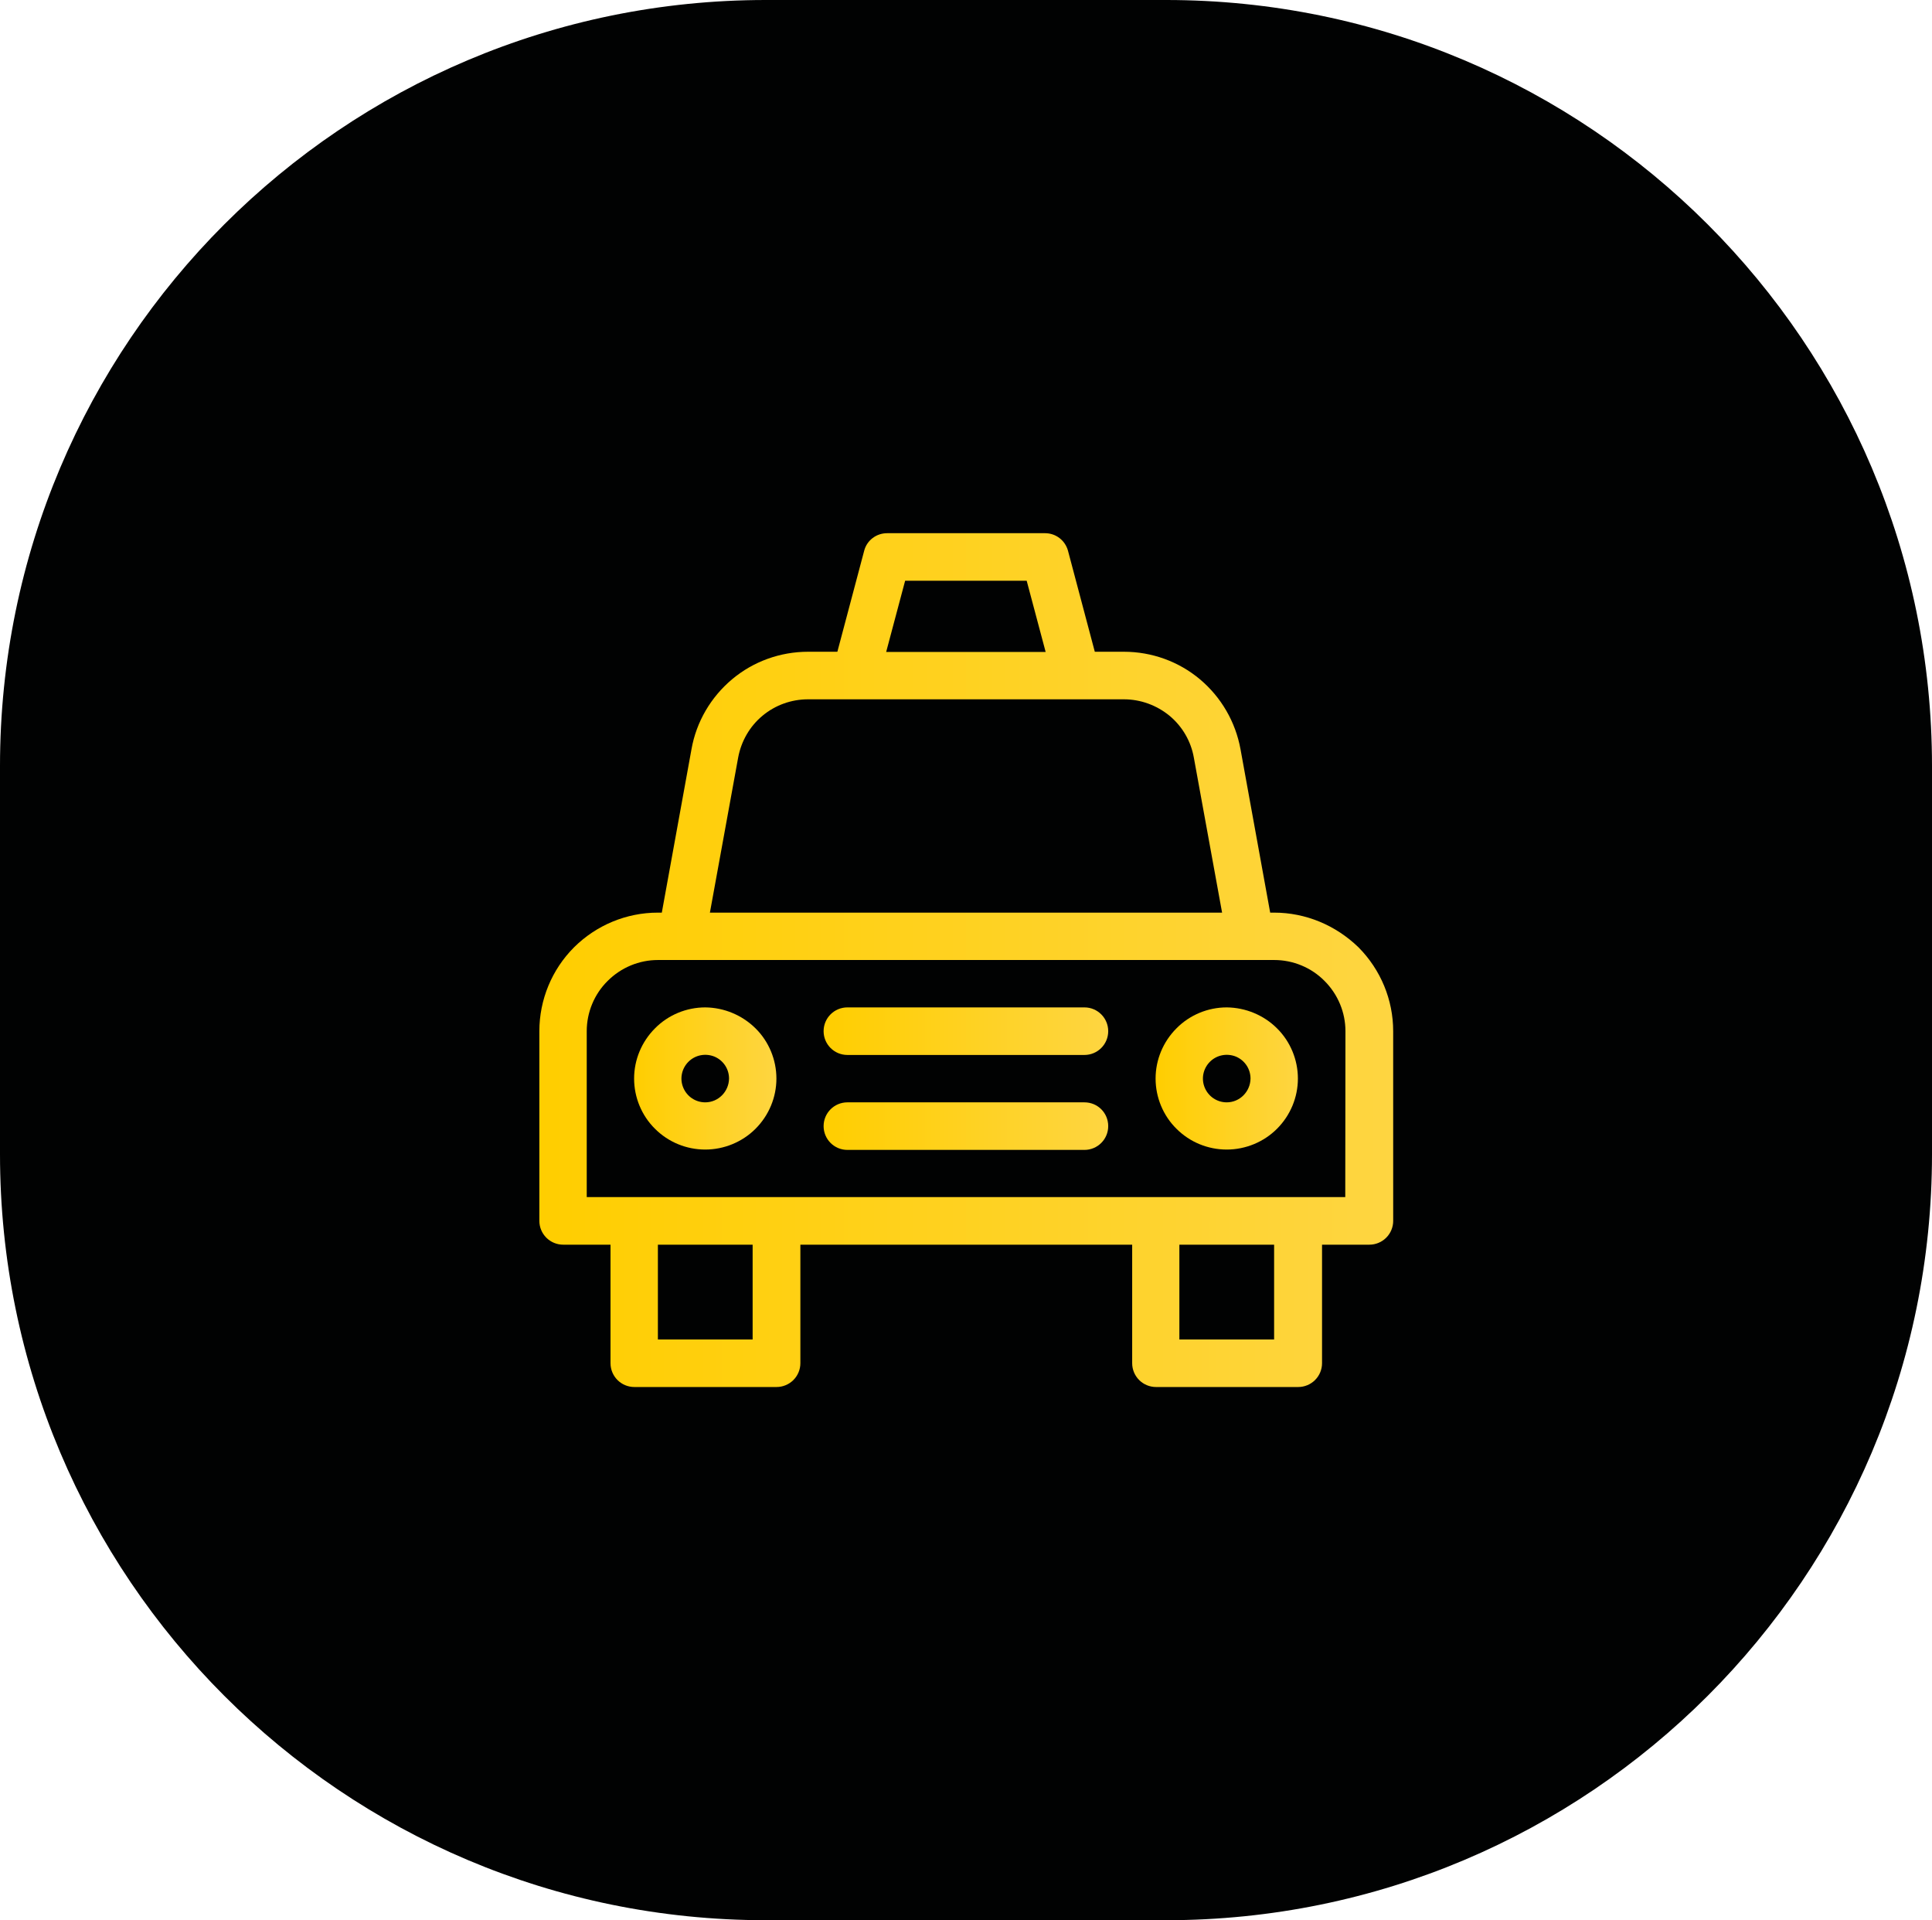
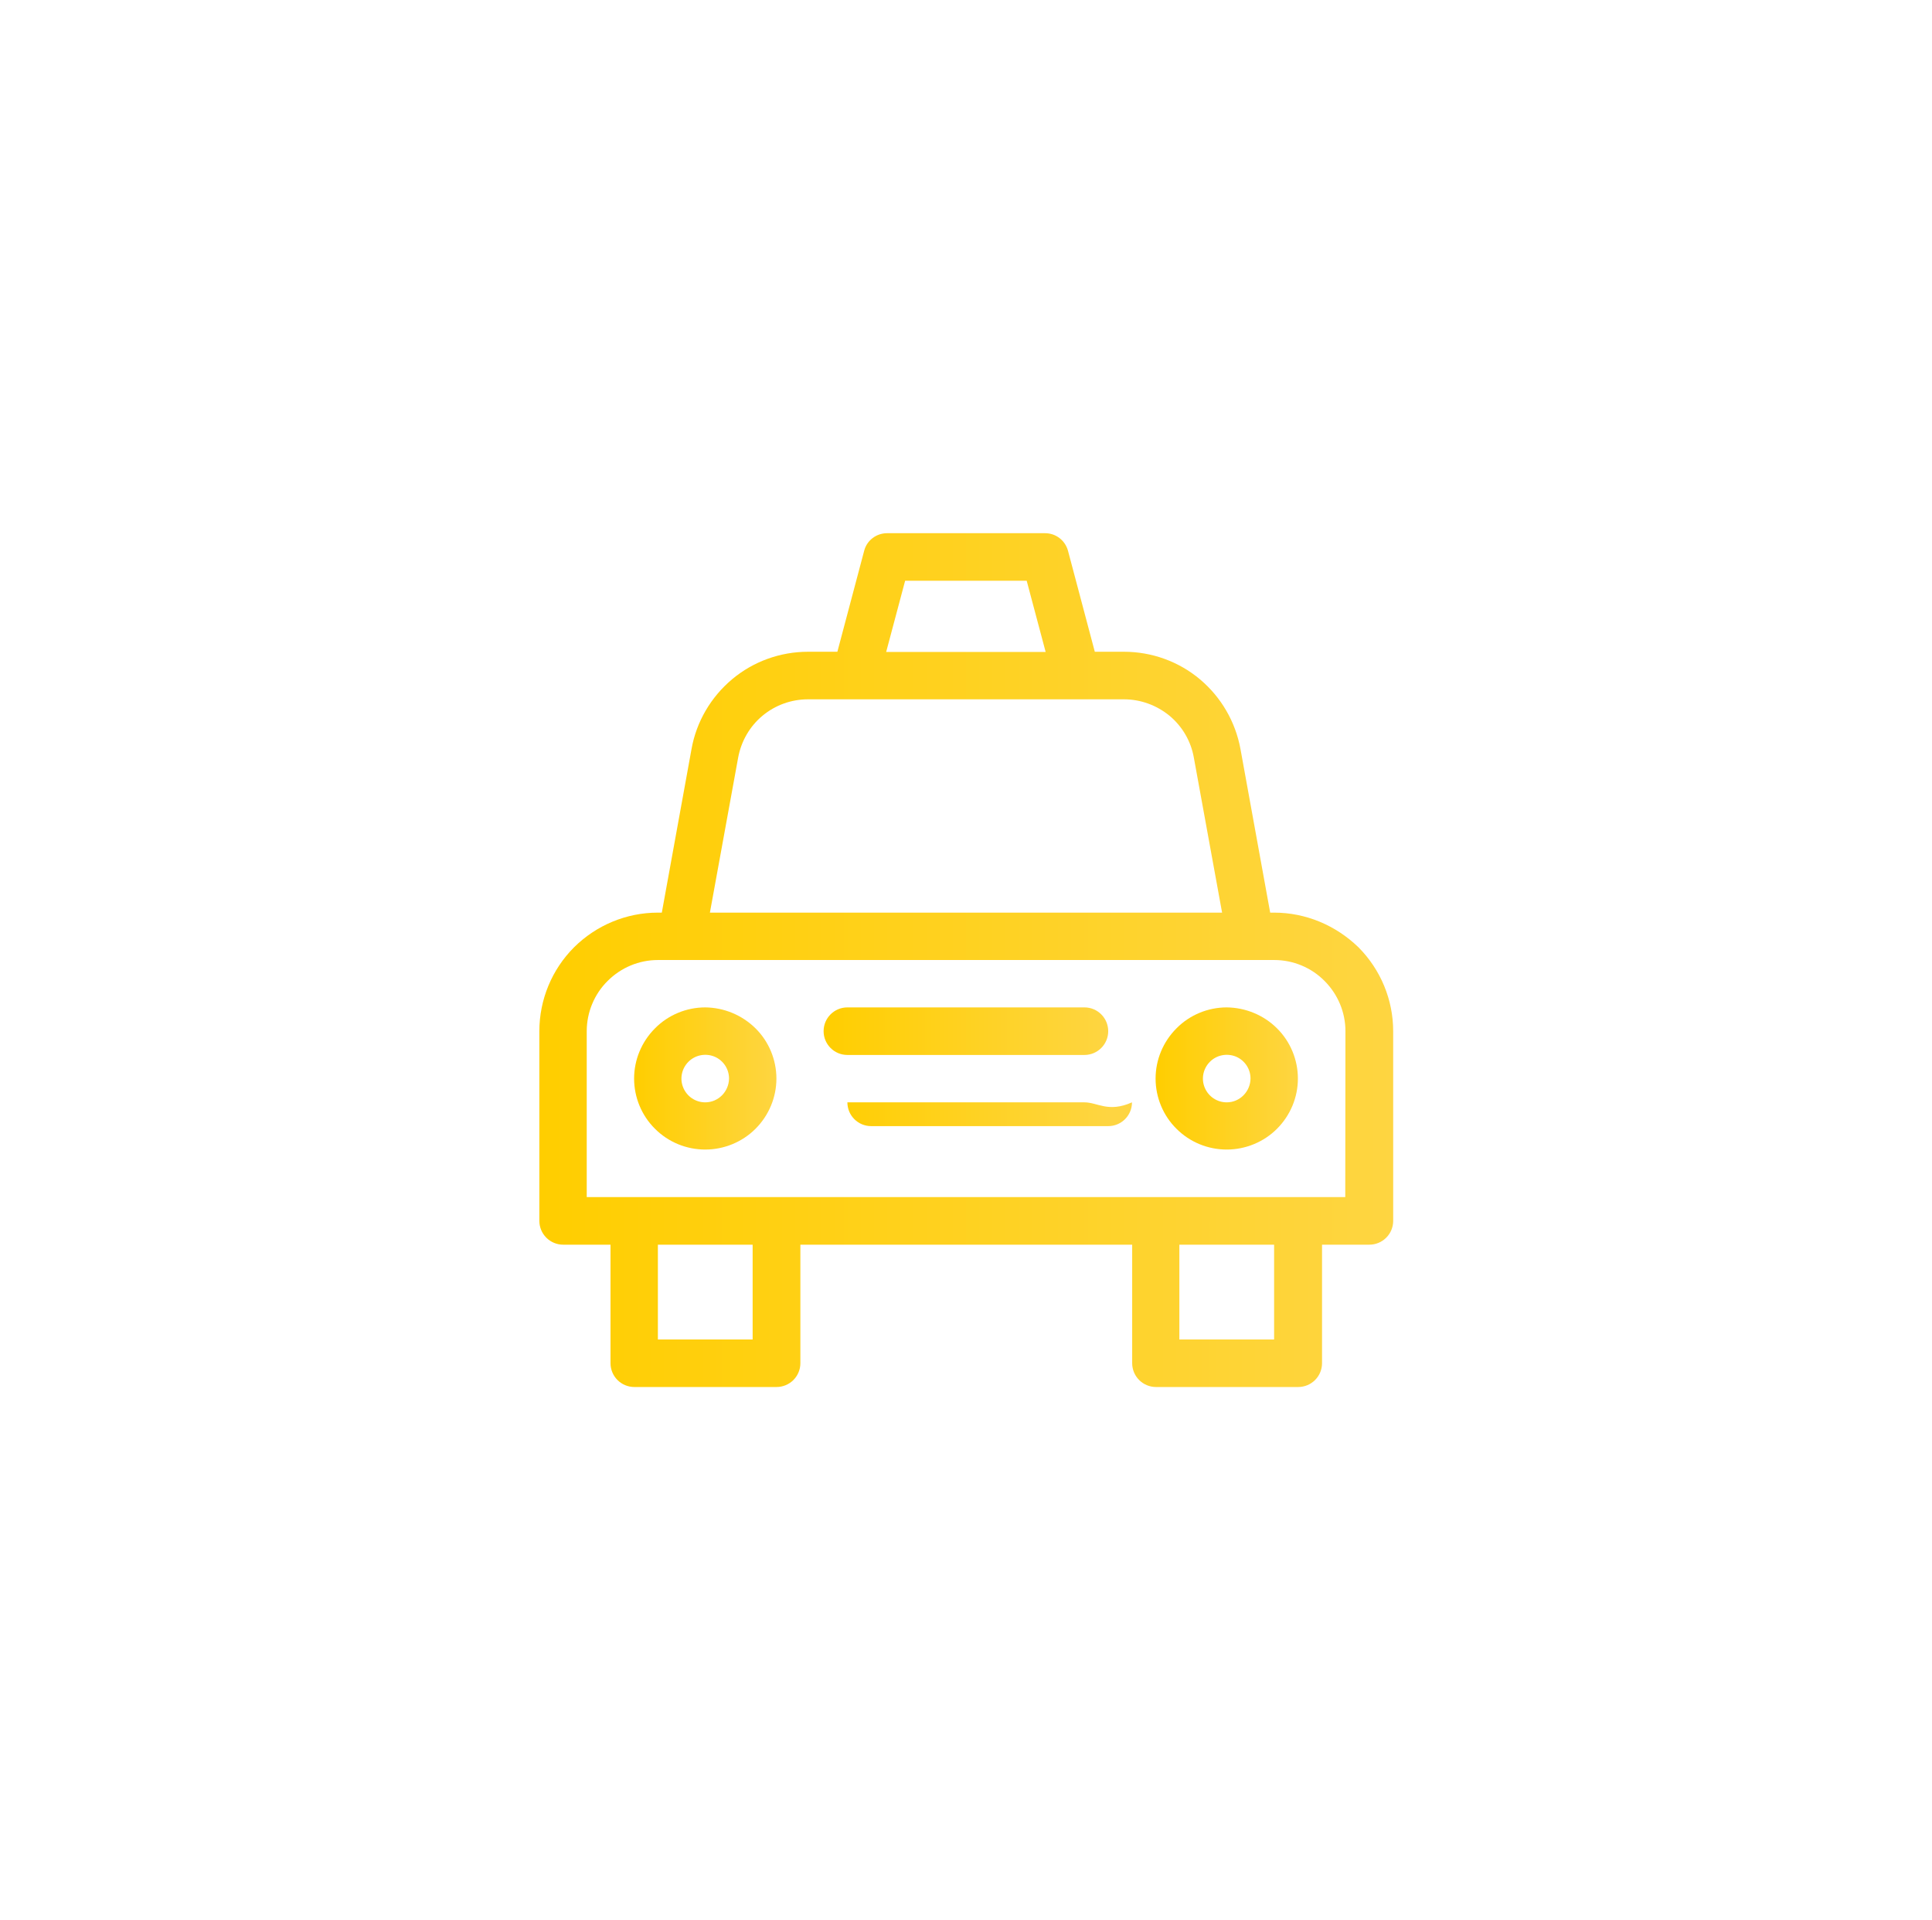
<svg xmlns="http://www.w3.org/2000/svg" version="1.1" id="Camada_1" x="0px" y="0px" viewBox="0 0 108.07 107.39" style="enable-background:new 0 0 108.07 107.39;" xml:space="preserve">
  <style type="text/css">
	.st0{fill:#010202;}
	.st1{fill:url(#SVGID_1_);}
	.st2{fill:url(#SVGID_00000105407833669561893380000015664249433975407549_);}
	.st3{fill:url(#SVGID_00000139284521824674494940000015660005958361216902_);}
	.st4{fill:url(#SVGID_00000015312664581939560600000012364823421726857131_);}
	.st5{fill:url(#SVGID_00000072978608386444351850000012280205595773483662_);}
</style>
  <g>
    <g id="XMLID_00000069369334604467566250000000179864244223543474_">
-       <path id="XMLID_00000157990500536868217350000004419278780455350455_" class="st0" d="M108.07,42.84v21.71    c0,23.66-19.18,42.84-42.84,42.84H42.84C19.18,107.39,0,88.21,0,64.55V42.84C0,19.18,19.18,0,42.84,0h22.39    C88.89,0,108.07,19.18,108.07,42.84z" />
-     </g>
+       </g>
    <g>
      <g>
        <linearGradient id="SVGID_1_" gradientUnits="userSpaceOnUse" x1="30.165" y1="53.693" x2="77.902" y2="53.693">
          <stop offset="1.222045e-06" style="stop-color:#FFCE00" />
          <stop offset="1" style="stop-color:#FED541" />
        </linearGradient>
        <path class="st1" d="M71.27,51.04h-0.22l-1.66-9.14c-0.28-1.53-1.08-2.91-2.27-3.91c-1.19-1-2.7-1.54-4.25-1.54h-1.63l-1.5-5.65     c-0.16-0.58-0.68-0.98-1.28-0.98h-8.84c-0.6,0-1.13,0.4-1.28,0.98l-1.5,5.65H45.2c-1.55,0-3.06,0.54-4.25,1.54     c-1.19,1-2,2.38-2.27,3.91l-1.66,9.14H36.8c-1.76,0-3.44,0.7-4.69,1.94c-1.24,1.24-1.94,2.93-1.94,4.69v10.61     c0,0.35,0.14,0.69,0.39,0.94s0.59,0.39,0.94,0.39h2.65v6.63c0,0.35,0.14,0.69,0.39,0.94c0.25,0.25,0.59,0.39,0.94,0.39h7.96     c0.35,0,0.69-0.14,0.94-0.39c0.25-0.25,0.39-0.59,0.39-0.94v-6.63h18.56v6.63c0,0.35,0.14,0.69,0.39,0.94     c0.25,0.25,0.59,0.39,0.94,0.39h7.96c0.35,0,0.69-0.14,0.94-0.39c0.25-0.25,0.39-0.59,0.39-0.94v-6.63h2.65     c0.35,0,0.69-0.14,0.94-0.39s0.39-0.59,0.39-0.94V57.67c0-1.76-0.7-3.44-1.94-4.69C74.71,51.74,73.03,51.04,71.27,51.04     L71.27,51.04z M50.63,32.48h6.8l1.06,3.98h-8.92L50.63,32.48z M41.29,42.37c0.17-0.92,0.65-1.75,1.36-2.34     c0.72-0.6,1.62-0.92,2.55-0.92h17.67c0.93,0,1.83,0.33,2.55,0.92c0.72,0.6,1.2,1.43,1.36,2.34l1.58,8.67H39.71L41.29,42.37z      M42.1,74.91h-5.3v-5.3h5.3L42.1,74.91z M71.27,74.91h-5.3v-5.3h5.3L71.27,74.91z M75.25,66.95H32.82v-9.28     c0-1.05,0.42-2.07,1.17-2.81c0.75-0.75,1.76-1.17,2.81-1.17h34.48c1.05,0,2.07,0.42,2.81,1.17c0.75,0.75,1.17,1.76,1.17,2.81     L75.25,66.95z" />
      </g>
      <g>
        <linearGradient id="SVGID_00000036966059759623909520000013200314562249356682_" gradientUnits="userSpaceOnUse" x1="35.469" y1="60.322" x2="43.426" y2="60.322">
          <stop offset="1.222045e-06" style="stop-color:#FFCE00" />
          <stop offset="1" style="stop-color:#FED541" />
        </linearGradient>
        <path style="fill:url(#SVGID_00000036966059759623909520000013200314562249356682_);" d="M39.45,56.34     c-1.05,0-2.07,0.42-2.81,1.17c-0.75,0.75-1.17,1.76-1.17,2.81c0,1.05,0.42,2.07,1.17,2.81c0.75,0.75,1.76,1.16,2.81,1.16     c1.05,0,2.07-0.42,2.81-1.16c0.75-0.75,1.17-1.76,1.17-2.81c0-1.05-0.42-2.07-1.17-2.81C41.51,56.77,40.5,56.35,39.45,56.34     L39.45,56.34z M39.45,61.65c-0.54,0-1.02-0.32-1.23-0.82c-0.21-0.5-0.09-1.07,0.29-1.45c0.38-0.38,0.95-0.49,1.45-0.29     c0.5,0.21,0.82,0.69,0.82,1.23C40.77,61.05,40.18,61.65,39.45,61.65L39.45,61.65z" />
      </g>
      <g>
        <linearGradient id="SVGID_00000097497432143547904630000014734295847945127351_" gradientUnits="userSpaceOnUse" x1="64.641" y1="60.322" x2="72.598" y2="60.322">
          <stop offset="1.222045e-06" style="stop-color:#FFCE00" />
          <stop offset="1" style="stop-color:#FED541" />
        </linearGradient>
        <path style="fill:url(#SVGID_00000097497432143547904630000014734295847945127351_);" d="M68.62,56.34     c-1.05,0-2.07,0.42-2.81,1.17c-0.75,0.75-1.17,1.76-1.17,2.81c0,1.05,0.42,2.07,1.17,2.81c0.75,0.75,1.76,1.16,2.81,1.16     c1.05,0,2.07-0.42,2.81-1.16c0.75-0.75,1.17-1.76,1.17-2.81c0-1.05-0.42-2.07-1.17-2.81C70.69,56.77,69.67,56.35,68.62,56.34     L68.62,56.34z M68.62,61.65c-0.54,0-1.02-0.32-1.23-0.82c-0.21-0.5-0.09-1.07,0.29-1.45c0.38-0.38,0.95-0.49,1.45-0.29     c0.5,0.21,0.82,0.69,0.82,1.23C69.94,61.05,69.35,61.65,68.62,61.65L68.62,61.65z" />
      </g>
      <g>
        <linearGradient id="SVGID_00000072253675839208942440000004511631395863858342_" gradientUnits="userSpaceOnUse" x1="46.078" y1="57.67" x2="61.99" y2="57.67">
          <stop offset="1.222045e-06" style="stop-color:#FFCE00" />
          <stop offset="1" style="stop-color:#FED541" />
        </linearGradient>
        <path style="fill:url(#SVGID_00000072253675839208942440000004511631395863858342_);" d="M60.66,56.34H47.4     c-0.73,0-1.33,0.59-1.33,1.33c0,0.73,0.59,1.33,1.33,1.33h13.26c0.73,0,1.33-0.59,1.33-1.33C61.99,56.94,61.4,56.34,60.66,56.34z     " />
      </g>
      <g>
        <linearGradient id="SVGID_00000134945708711157716940000005628785538314579633_" gradientUnits="userSpaceOnUse" x1="46.078" y1="62.974" x2="61.99" y2="62.974">
          <stop offset="1.222045e-06" style="stop-color:#FFCE00" />
          <stop offset="1" style="stop-color:#FED541" />
        </linearGradient>
-         <path style="fill:url(#SVGID_00000134945708711157716940000005628785538314579633_);" d="M60.66,61.65H47.4     c-0.73,0-1.33,0.59-1.33,1.33c0,0.73,0.59,1.33,1.33,1.33h13.26c0.73,0,1.33-0.59,1.33-1.33C61.99,62.24,61.4,61.65,60.66,61.65z     " />
+         <path style="fill:url(#SVGID_00000134945708711157716940000005628785538314579633_);" d="M60.66,61.65H47.4     c0,0.73,0.59,1.33,1.33,1.33h13.26c0.73,0,1.33-0.59,1.33-1.33C61.99,62.24,61.4,61.65,60.66,61.65z     " />
      </g>
    </g>
  </g>
</svg>